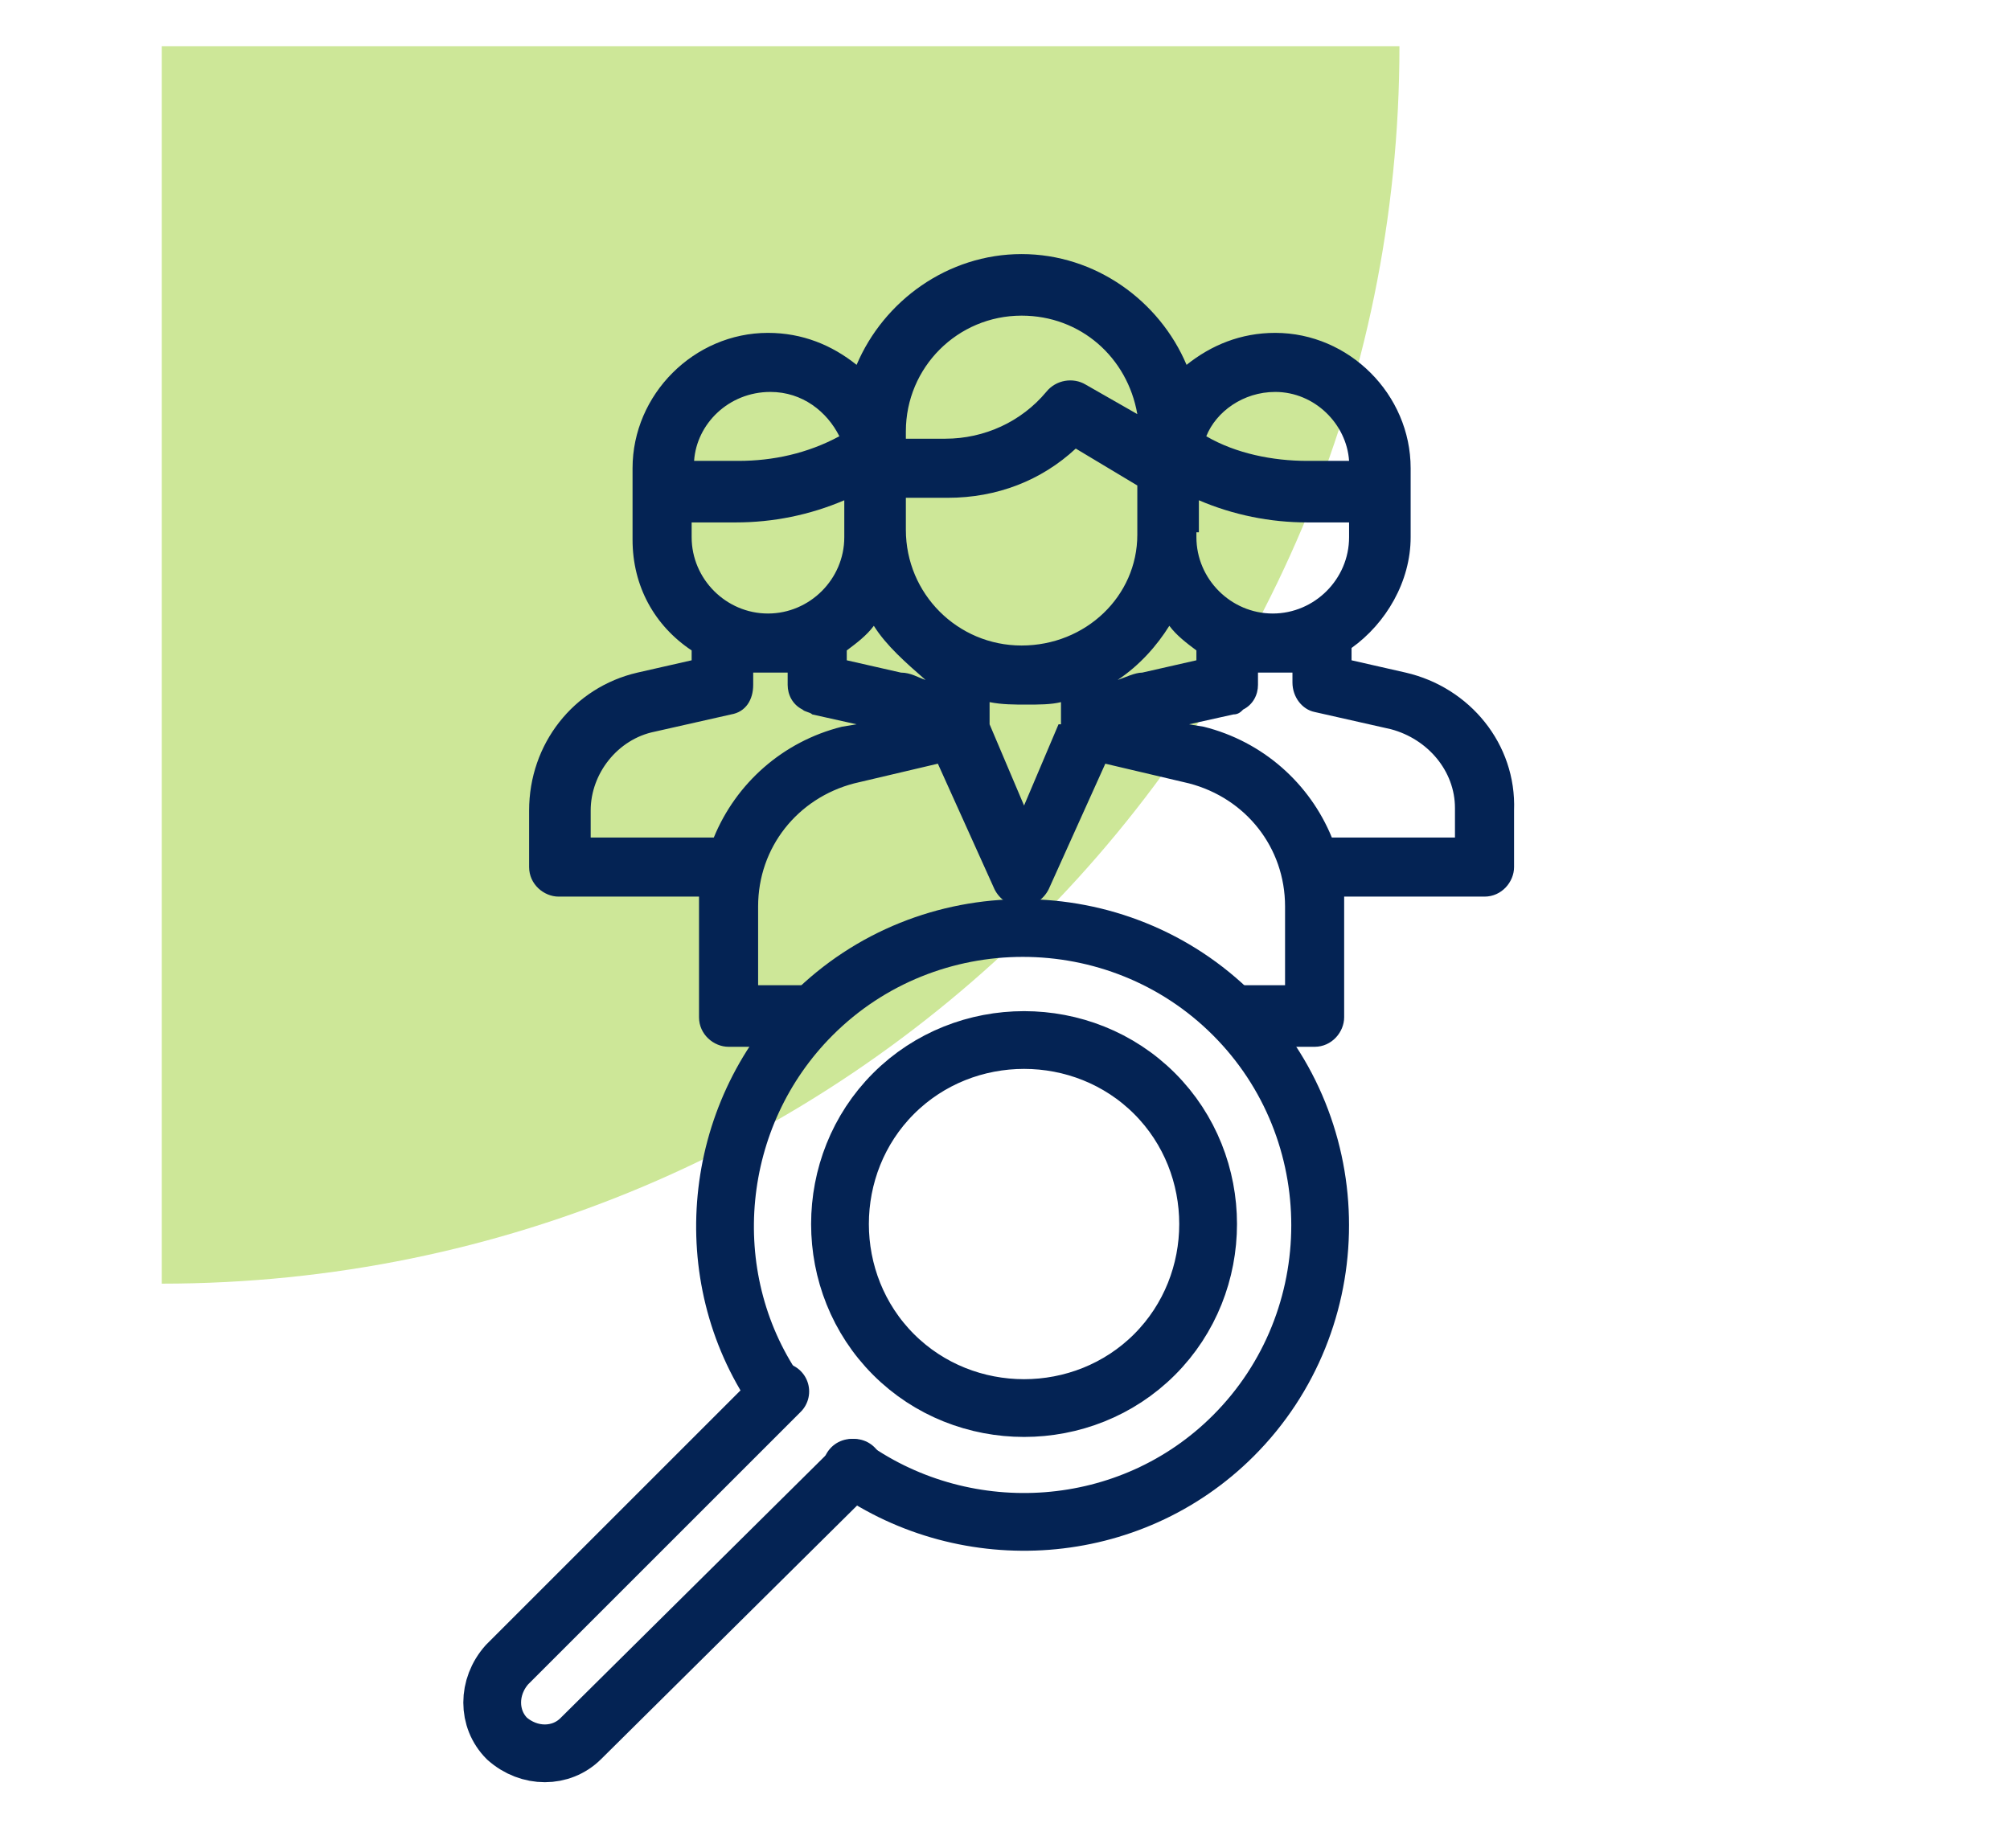
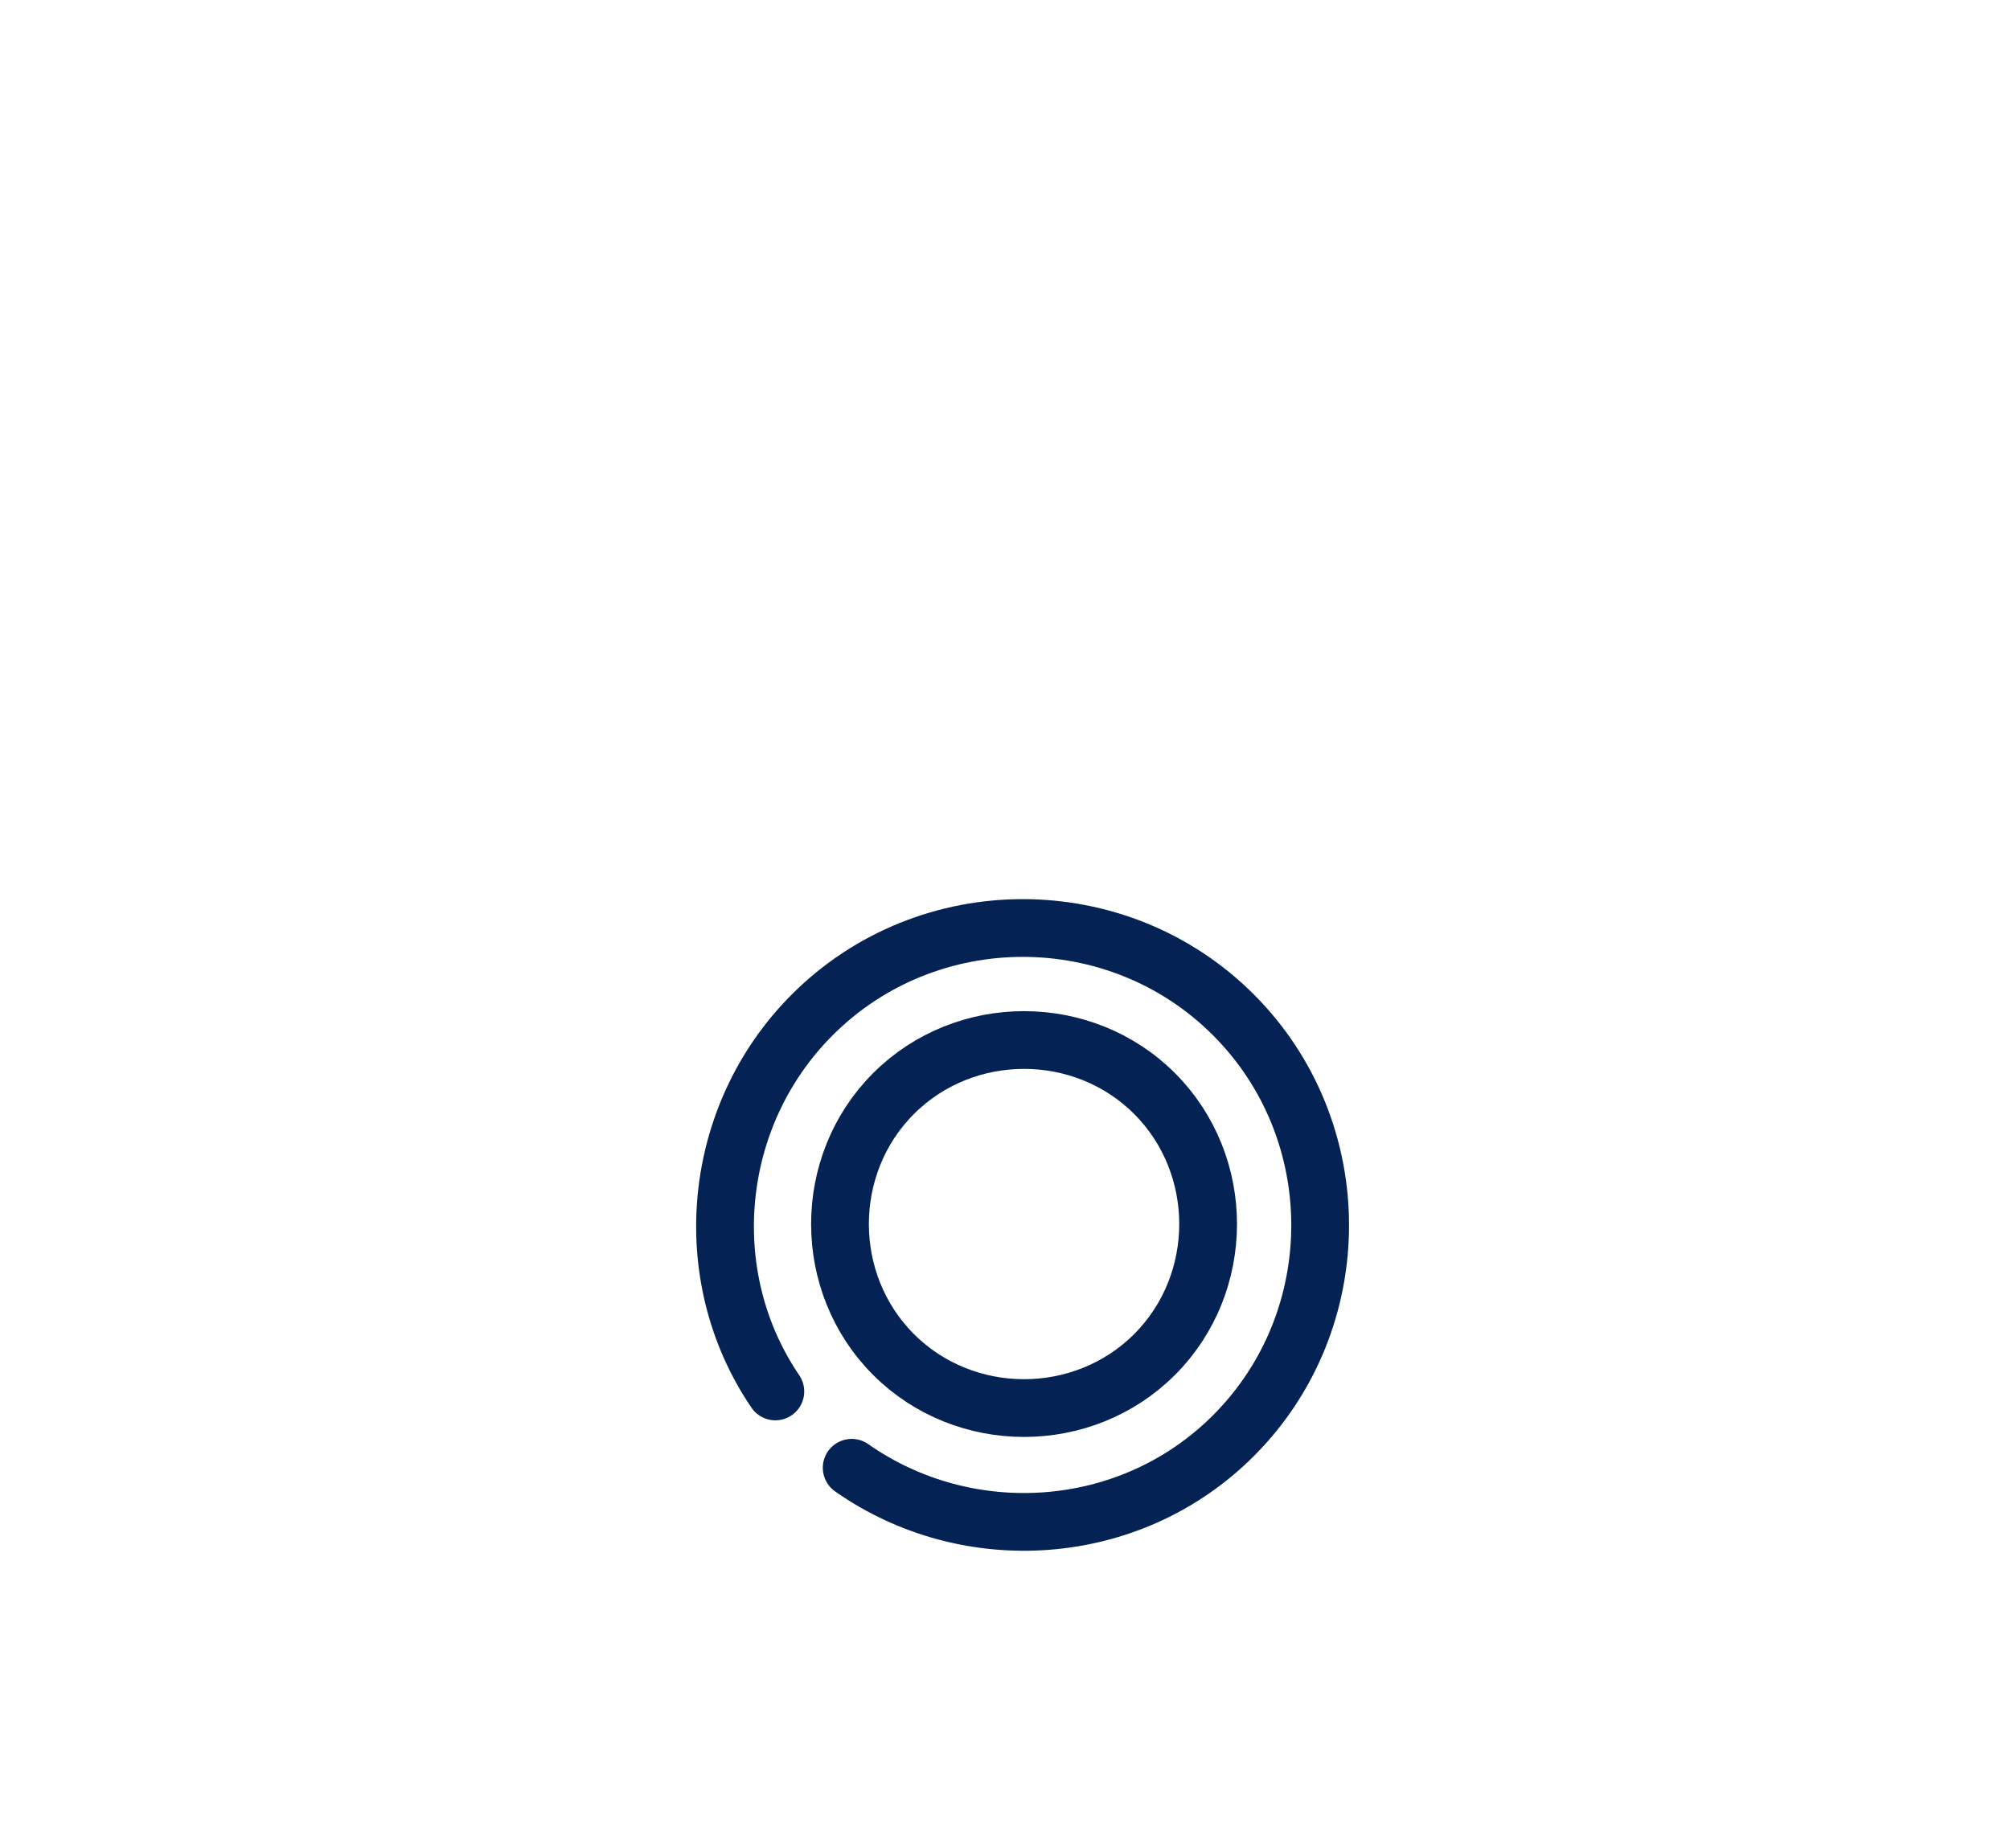
<svg xmlns="http://www.w3.org/2000/svg" width="87" height="80" viewBox="0 0 87 80" fill="none">
-   <path d="M7 2H60.573V2C60.573 31.587 36.587 55.573 7 55.573V55.573V2Z" fill="#CDE798" />
-   <path d="M60.845 29.119L58.5 28.586V28.053C59.992 26.987 61.058 25.175 61.058 23.257V20.272C61.058 17.075 58.393 14.411 55.196 14.411C53.704 14.411 52.425 14.943 51.359 15.796C50.187 13.025 47.416 11 44.218 11C41.021 11 38.25 13.025 37.077 15.796C36.012 14.943 34.733 14.411 33.24 14.411C30.043 14.411 27.379 17.075 27.379 20.272V20.486V23.363C27.379 25.388 28.338 27.093 29.937 28.159V28.586L27.592 29.119C24.821 29.758 22.902 32.209 22.902 35.087V37.538C22.902 38.284 23.542 38.817 24.181 38.817H30.256C30.256 38.924 30.256 39.137 30.256 39.35V44.04C30.256 44.786 30.896 45.319 31.535 45.319H33.667L35.052 42.654H32.814V39.243C32.814 36.686 34.52 34.554 36.971 33.915L40.594 33.062L43.046 38.498C43.259 38.924 43.685 39.243 44.218 39.243C44.751 39.243 45.177 38.924 45.391 38.498L47.842 33.062L51.466 33.915C53.917 34.554 55.622 36.686 55.622 39.243V42.654H53.384L54.876 45.319H56.901C57.647 45.319 58.18 44.679 58.18 44.04V39.35C58.18 39.137 58.18 39.03 58.18 38.817H64.255C65.001 38.817 65.534 38.178 65.534 37.538V35.087C65.641 32.209 63.616 29.758 60.845 29.119ZM55.196 16.968C56.901 16.968 58.287 18.354 58.393 19.953H56.581C55.089 19.953 53.491 19.633 52.212 18.887C52.638 17.821 53.81 16.968 55.196 16.968ZM51.892 23.044C51.892 22.937 51.892 22.937 51.892 22.83V21.658C53.384 22.297 54.983 22.617 56.581 22.617H58.393V23.257C58.393 25.069 56.901 26.561 55.089 26.561C53.277 26.561 51.785 25.069 51.785 23.257V23.044H51.892ZM39.209 18.674C39.209 15.903 41.447 13.665 44.218 13.665C46.776 13.665 48.801 15.476 49.227 17.928L46.989 16.649C46.456 16.329 45.71 16.436 45.284 16.968C44.218 18.247 42.62 18.993 40.914 18.993H39.209V18.674ZM33.347 16.968C34.733 16.968 35.798 17.821 36.331 18.887C34.946 19.633 33.454 19.953 31.962 19.953H30.043C30.15 18.354 31.535 16.968 33.347 16.968ZM30.043 22.617H31.855C33.454 22.617 35.052 22.297 36.544 21.658V23.257C36.544 25.069 35.052 26.561 33.24 26.561C31.429 26.561 29.937 25.069 29.937 23.257V22.617H30.043ZM36.438 31.463C33.88 32.103 31.855 33.915 30.896 36.259H25.567V35.087C25.567 33.488 26.739 31.996 28.338 31.676L31.642 30.93C32.281 30.824 32.601 30.291 32.601 29.651V29.119C32.814 29.119 33.134 29.119 33.347 29.119C33.56 29.119 33.88 29.119 34.093 29.119V29.545C34.093 29.545 34.093 29.545 34.093 29.651C34.093 30.078 34.306 30.504 34.733 30.717C34.839 30.824 35.052 30.824 35.159 30.93L37.077 31.357L36.438 31.463ZM40.062 29.438C39.742 29.332 39.422 29.119 38.996 29.119L36.651 28.586V28.159C37.077 27.84 37.504 27.52 37.823 27.093C38.356 27.946 39.209 28.692 40.062 29.438ZM45.817 31.357L44.325 34.874L42.833 31.357V30.397C43.366 30.504 43.898 30.504 44.431 30.504C44.964 30.504 45.497 30.504 45.923 30.397V31.357H45.817ZM44.218 27.946C41.447 27.946 39.209 25.708 39.209 22.937V21.551H41.021C43.152 21.551 45.071 20.805 46.563 19.42L49.227 21.018V23.15C49.227 25.814 46.989 27.946 44.218 27.946ZM48.375 29.438C49.334 28.799 50.08 27.946 50.613 27.093C50.933 27.52 51.359 27.84 51.785 28.159V28.586L49.441 29.119C49.121 29.119 48.694 29.332 48.375 29.438ZM62.976 36.259H57.647C56.688 33.915 54.663 32.103 52.105 31.463L51.466 31.357L53.384 30.93C53.597 30.93 53.704 30.824 53.81 30.717C54.237 30.504 54.45 30.078 54.45 29.651V29.119C54.663 29.119 54.983 29.119 55.196 29.119C55.409 29.119 55.729 29.119 55.942 29.119V29.545C55.942 30.184 56.368 30.717 56.901 30.824L60.205 31.57C61.804 31.996 62.976 33.382 62.976 34.98V36.259V36.259Z" fill="#042354" />
-   <path d="M36.971 63.544L25.141 75.267C24.288 76.12 22.902 76.12 21.943 75.267C21.091 74.415 21.091 73.029 21.943 72.07L33.773 60.24" stroke="#042354" stroke-width="2.5" stroke-miterlimit="10" stroke-linecap="round" stroke-linejoin="round" />
  <path d="M36.864 63.544C41.873 67.061 48.908 66.634 53.384 62.158C58.393 57.149 58.393 48.942 53.384 43.933C48.375 38.924 40.168 38.924 35.159 43.933C30.789 48.303 30.15 55.23 33.56 60.24M38.676 58.641C35.585 55.55 35.585 50.434 38.676 47.343C41.767 44.253 46.883 44.253 49.974 47.343C53.064 50.434 53.064 55.55 49.974 58.641C46.883 61.732 41.767 61.732 38.676 58.641Z" stroke="#042354" stroke-width="2.5" stroke-miterlimit="10" stroke-linecap="round" stroke-linejoin="round" />
</svg>